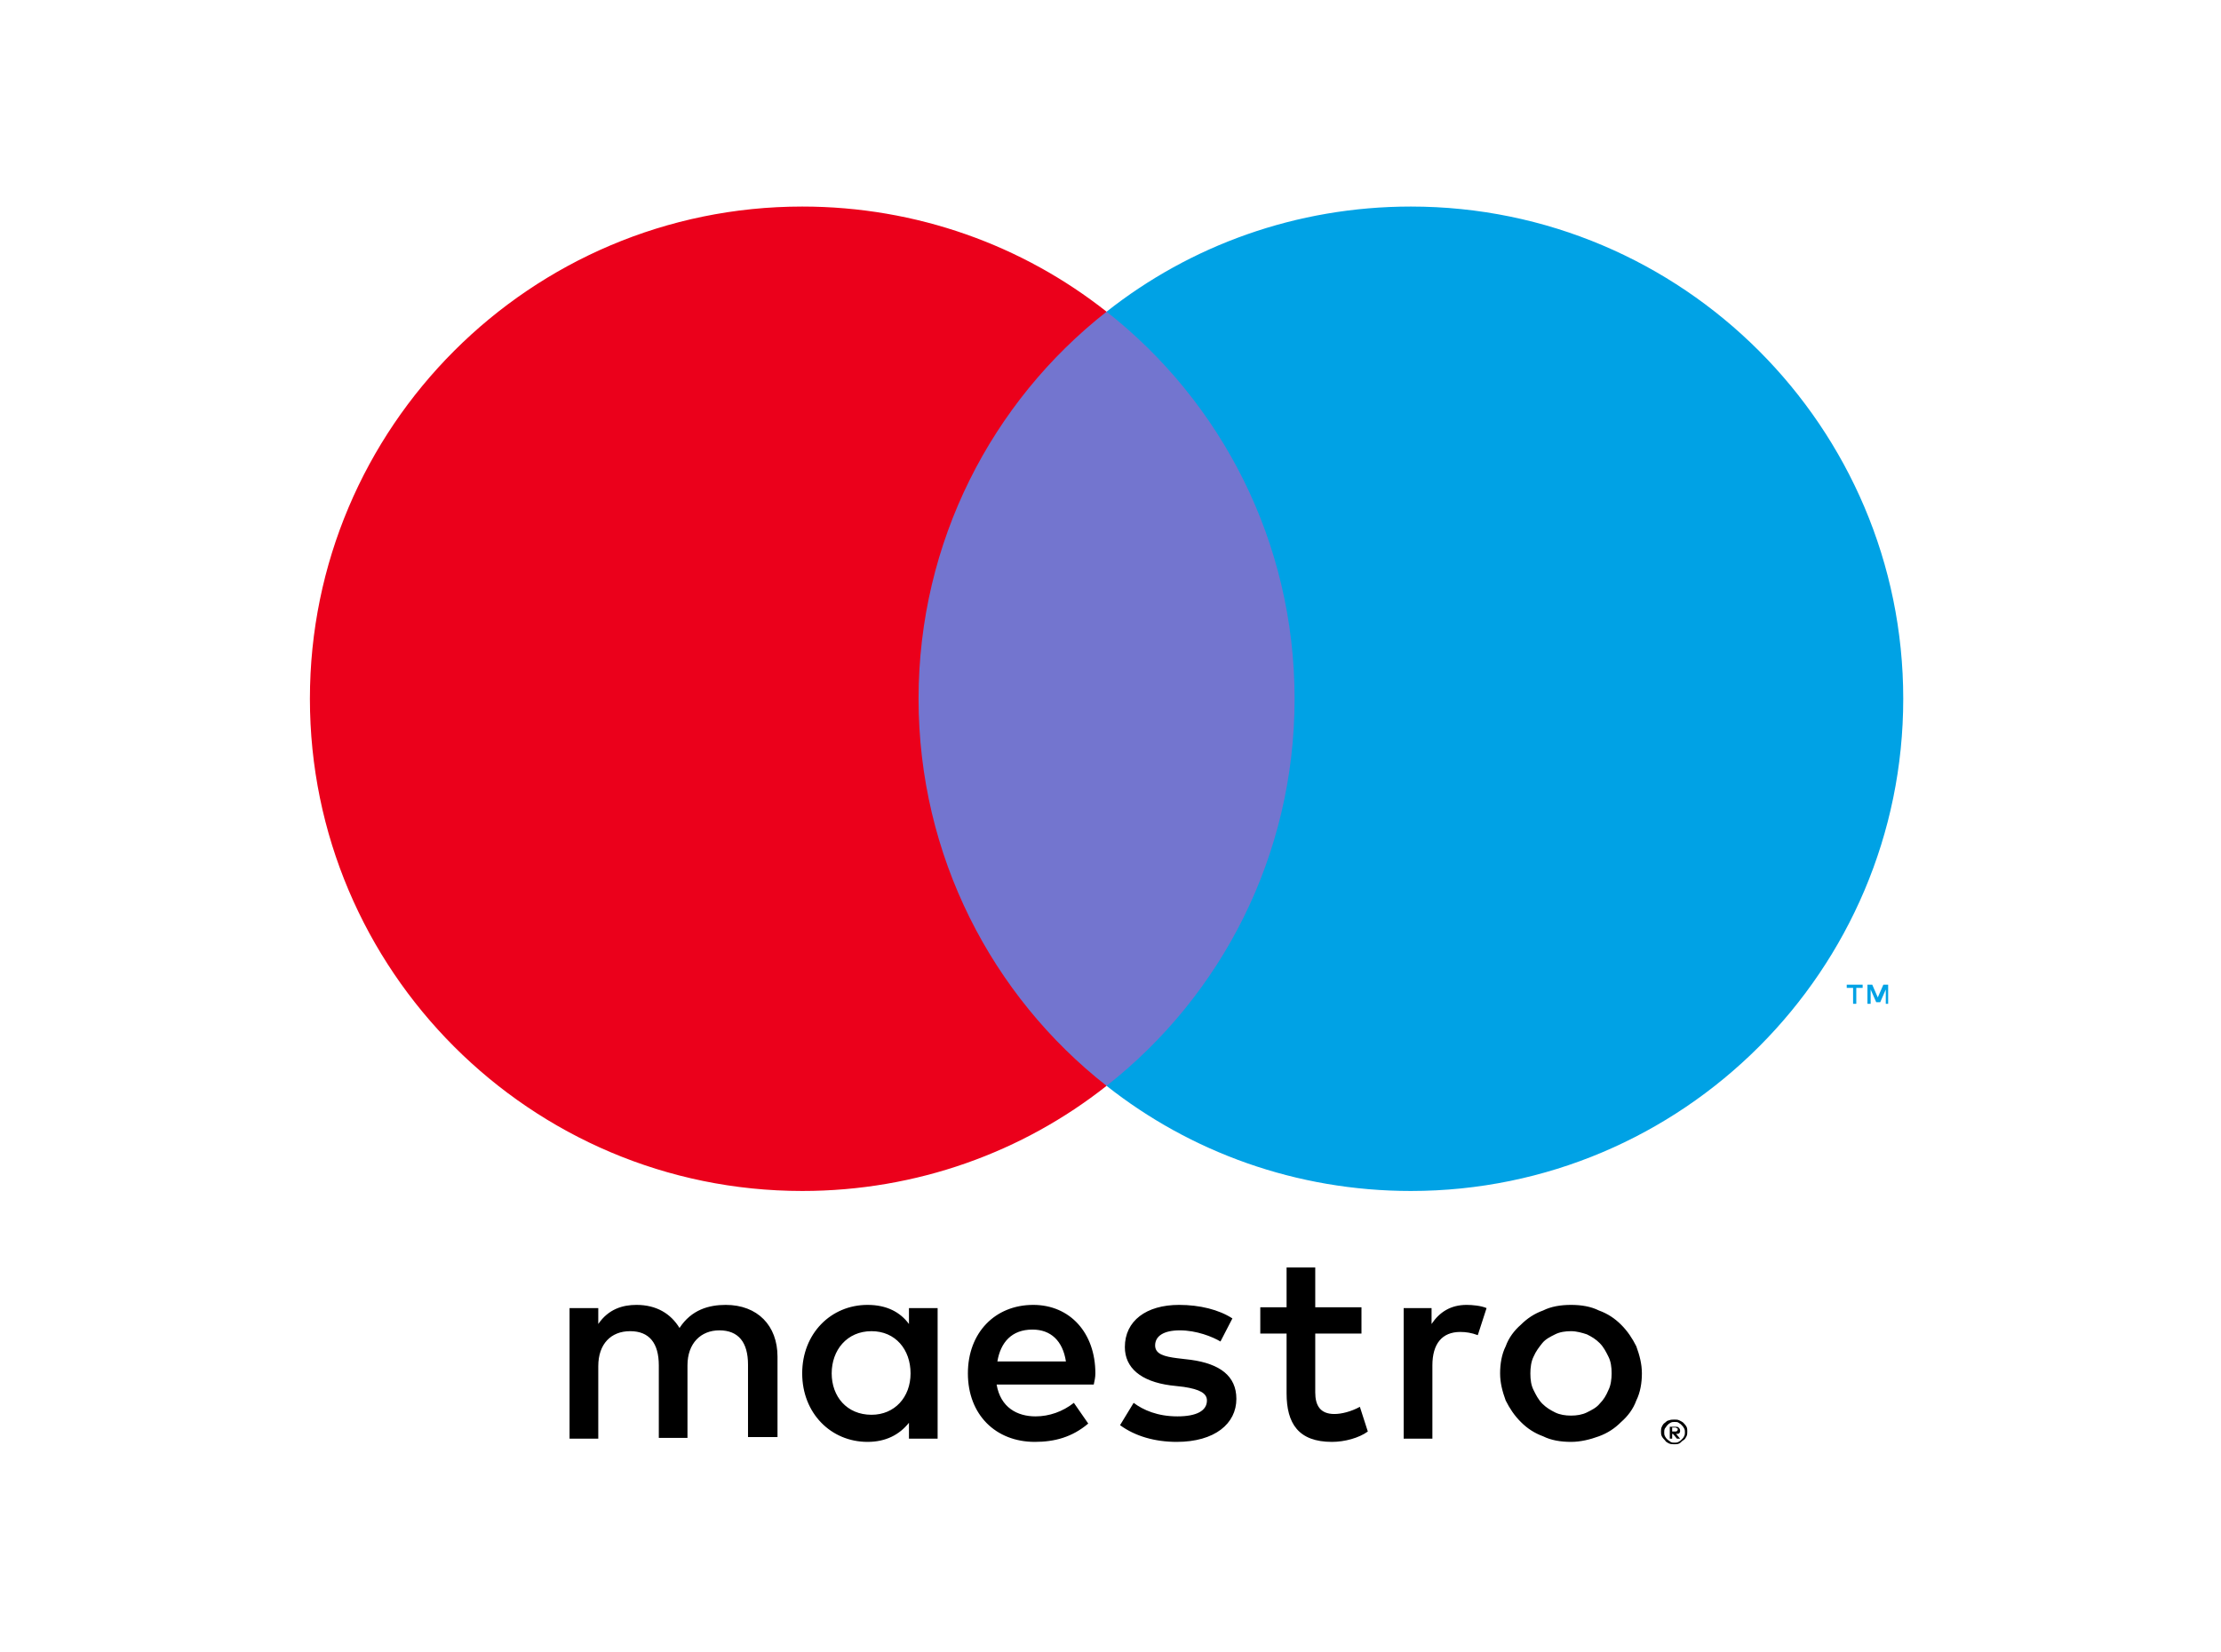
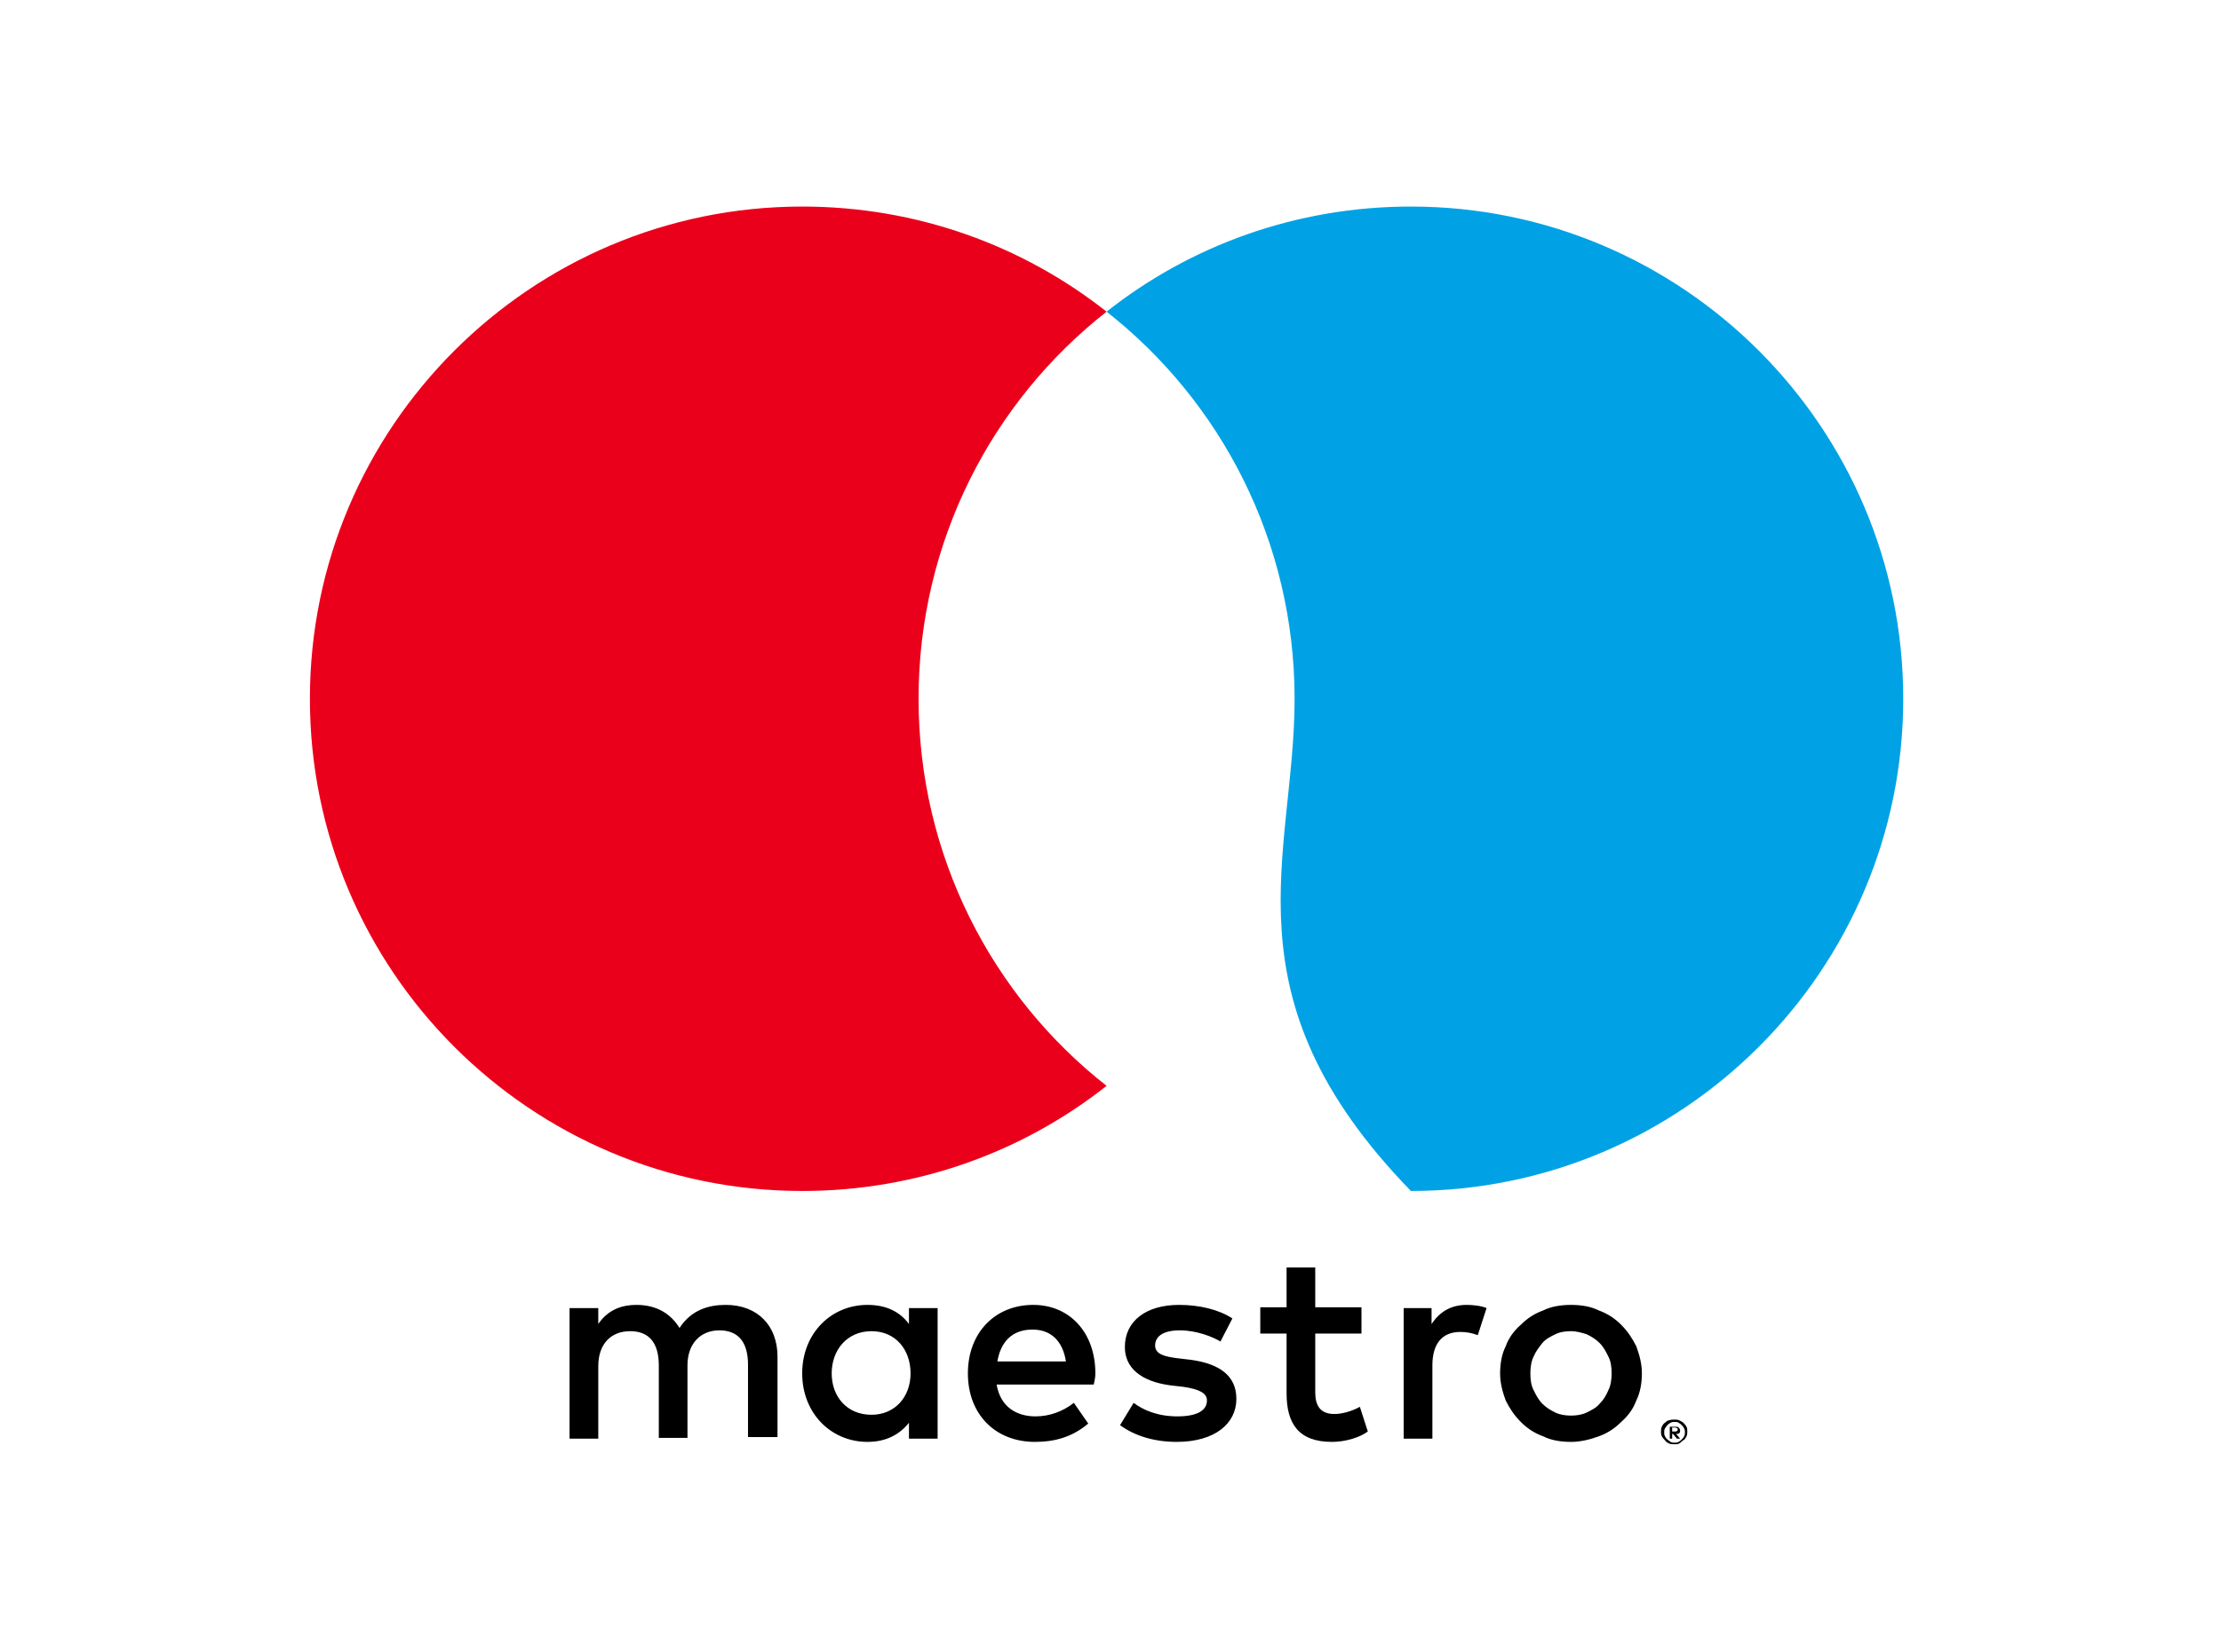
<svg xmlns="http://www.w3.org/2000/svg" width="43" height="32" viewBox="0 0 43 32" fill="none">
  <g clip-path="url(#clip0_503_144905)">
-     <path d="M36.556 19.439V19.069H36.463L36.355 19.316L36.248 19.069H36.155V19.439H36.217V19.162L36.325 19.409H36.402L36.51 19.162V19.439H36.556ZM35.939 19.439V19.131H36.062V19.069H35.754V19.131H35.877V19.439H35.939Z" fill="#00A2E5" />
-     <path d="M25.589 21.028H17.244V6.036H25.589V21.028Z" fill="#7375CF" />
    <path d="M17.784 13.532C17.784 10.494 19.203 7.779 21.424 6.036C19.805 4.756 17.753 4 15.532 4C10.273 4 6 8.272 6 13.532C6 18.792 10.273 23.064 15.532 23.064C17.753 23.064 19.805 22.308 21.424 21.028C19.203 19.285 17.784 16.571 17.784 13.532Z" fill="#EB001B" />
-     <path d="M36.848 13.532C36.848 18.792 32.575 23.064 27.316 23.064C25.095 23.064 23.043 22.308 21.424 21.028C23.645 19.285 25.064 16.571 25.064 13.532C25.064 10.494 23.645 7.779 21.424 6.036C23.043 4.756 25.095 4 27.316 4C32.575 4 36.848 8.272 36.848 13.532Z" fill="#00A2E5" />
+     <path d="M36.848 13.532C36.848 18.792 32.575 23.064 27.316 23.064C23.645 19.285 25.064 16.571 25.064 13.532C25.064 10.494 23.645 7.779 21.424 6.036C23.043 4.756 25.095 4 27.316 4C32.575 4 36.848 8.272 36.848 13.532Z" fill="#00A2E5" />
    <path d="M28.395 25.27C28.503 25.27 28.673 25.285 28.781 25.332L28.611 25.856C28.488 25.81 28.38 25.794 28.272 25.794C27.917 25.794 27.732 26.026 27.732 26.442V27.861H27.176V25.332H27.716V25.64C27.87 25.409 28.087 25.27 28.395 25.27ZM26.359 25.825H25.464V26.966C25.464 27.213 25.557 27.383 25.834 27.383C25.973 27.383 26.158 27.337 26.328 27.244L26.482 27.722C26.313 27.846 26.035 27.923 25.788 27.923C25.14 27.923 24.909 27.568 24.909 26.982V25.825H24.4V25.316H24.909V24.545H25.464V25.316H26.359V25.825ZM19.31 26.365C19.372 25.995 19.588 25.748 19.989 25.748C20.343 25.748 20.575 25.964 20.637 26.365H19.31ZM21.207 26.596C21.207 25.81 20.714 25.27 20.004 25.27C19.264 25.27 18.739 25.81 18.739 26.596C18.739 27.398 19.279 27.923 20.035 27.923C20.421 27.923 20.76 27.83 21.069 27.568L20.791 27.167C20.575 27.337 20.313 27.429 20.05 27.429C19.696 27.429 19.372 27.26 19.295 26.812H21.176C21.192 26.735 21.207 26.674 21.207 26.596ZM23.629 25.979C23.475 25.887 23.166 25.763 22.842 25.763C22.534 25.763 22.364 25.871 22.364 26.056C22.364 26.226 22.549 26.272 22.796 26.303L23.058 26.334C23.613 26.411 23.937 26.643 23.937 27.09C23.937 27.568 23.521 27.923 22.781 27.923C22.364 27.923 21.979 27.815 21.685 27.599L21.948 27.167C22.133 27.306 22.41 27.429 22.796 27.429C23.166 27.429 23.367 27.321 23.367 27.121C23.367 26.982 23.228 26.905 22.919 26.858L22.657 26.828C22.087 26.751 21.778 26.488 21.778 26.087C21.778 25.578 22.194 25.27 22.827 25.27C23.228 25.27 23.598 25.362 23.86 25.532L23.629 25.979ZM30.416 25.779C30.308 25.779 30.2 25.794 30.107 25.841C30.015 25.887 29.922 25.933 29.86 26.01C29.799 26.087 29.737 26.165 29.691 26.272C29.644 26.365 29.629 26.488 29.629 26.596C29.629 26.72 29.644 26.828 29.691 26.92C29.737 27.013 29.783 27.105 29.86 27.183C29.937 27.26 30.015 27.306 30.107 27.352C30.2 27.398 30.308 27.414 30.416 27.414C30.523 27.414 30.631 27.398 30.724 27.352C30.817 27.306 30.909 27.26 30.971 27.183C31.048 27.105 31.094 27.028 31.14 26.92C31.187 26.828 31.202 26.704 31.202 26.596C31.202 26.473 31.187 26.365 31.14 26.272C31.094 26.18 31.048 26.087 30.971 26.01C30.894 25.933 30.817 25.887 30.724 25.841C30.631 25.81 30.523 25.779 30.416 25.779ZM30.416 25.27C30.616 25.27 30.801 25.301 30.955 25.378C31.125 25.439 31.264 25.532 31.387 25.655C31.511 25.779 31.603 25.918 31.68 26.072C31.742 26.242 31.788 26.411 31.788 26.596C31.788 26.781 31.757 26.966 31.68 27.121C31.619 27.29 31.511 27.429 31.387 27.537C31.264 27.661 31.125 27.753 30.955 27.815C30.786 27.877 30.601 27.923 30.416 27.923C30.215 27.923 30.03 27.892 29.876 27.815C29.706 27.753 29.567 27.661 29.444 27.537C29.32 27.414 29.228 27.275 29.151 27.121C29.089 26.951 29.043 26.781 29.043 26.596C29.043 26.411 29.074 26.226 29.151 26.072C29.212 25.902 29.32 25.763 29.444 25.655C29.567 25.532 29.706 25.439 29.876 25.378C30.03 25.301 30.215 25.27 30.416 25.27ZM16.102 26.596C16.102 26.149 16.395 25.779 16.873 25.779C17.336 25.779 17.629 26.134 17.629 26.596C17.629 27.059 17.32 27.398 16.873 27.398C16.395 27.398 16.102 27.044 16.102 26.596ZM18.153 26.596V25.332H17.598V25.64C17.428 25.409 17.166 25.27 16.796 25.27C16.087 25.27 15.531 25.825 15.531 26.596C15.531 27.367 16.087 27.923 16.796 27.923C17.151 27.923 17.413 27.784 17.598 27.553V27.861H18.153V26.596ZM15.053 27.861V26.272C15.053 25.671 14.667 25.27 14.05 25.27C13.727 25.27 13.387 25.362 13.156 25.717C12.986 25.439 12.709 25.27 12.323 25.27C12.061 25.27 11.783 25.347 11.583 25.64V25.332H11.027V27.861H11.583V26.457C11.583 26.026 11.829 25.779 12.2 25.779C12.57 25.779 12.755 26.01 12.755 26.442V27.846H13.31V26.442C13.31 26.01 13.572 25.763 13.927 25.763C14.297 25.763 14.482 25.995 14.482 26.427V27.83H15.053V27.861Z" fill="black" />
    <path d="M32.374 27.66V27.722H32.436C32.451 27.722 32.467 27.722 32.467 27.707C32.482 27.707 32.482 27.691 32.482 27.676C32.482 27.66 32.482 27.66 32.467 27.66C32.467 27.66 32.451 27.645 32.436 27.645H32.374V27.66ZM32.436 27.63C32.467 27.63 32.482 27.63 32.498 27.645C32.513 27.66 32.528 27.676 32.528 27.707C32.528 27.722 32.528 27.738 32.513 27.753C32.498 27.768 32.482 27.768 32.451 27.768L32.528 27.861H32.467L32.39 27.768H32.374V27.861H32.328V27.63H32.436ZM32.42 27.938C32.451 27.938 32.467 27.938 32.498 27.923C32.528 27.907 32.544 27.892 32.559 27.876C32.575 27.861 32.59 27.846 32.605 27.815C32.621 27.784 32.621 27.768 32.621 27.738C32.621 27.707 32.621 27.691 32.605 27.66C32.59 27.63 32.575 27.614 32.559 27.599C32.544 27.583 32.528 27.568 32.498 27.552C32.482 27.537 32.451 27.537 32.42 27.537C32.39 27.537 32.374 27.537 32.343 27.552C32.312 27.568 32.297 27.583 32.282 27.599C32.266 27.614 32.251 27.645 32.235 27.66C32.22 27.691 32.22 27.707 32.22 27.738C32.22 27.768 32.22 27.784 32.235 27.815C32.251 27.846 32.266 27.861 32.282 27.876C32.297 27.892 32.328 27.907 32.343 27.923C32.374 27.938 32.39 27.938 32.42 27.938ZM32.42 27.491C32.451 27.491 32.482 27.491 32.513 27.506C32.544 27.522 32.575 27.537 32.59 27.552C32.605 27.568 32.636 27.599 32.652 27.63C32.667 27.66 32.667 27.691 32.667 27.722C32.667 27.753 32.667 27.784 32.652 27.815C32.636 27.846 32.621 27.876 32.59 27.892C32.559 27.907 32.544 27.938 32.513 27.953C32.482 27.969 32.451 27.969 32.42 27.969C32.39 27.969 32.343 27.969 32.312 27.953C32.282 27.938 32.251 27.923 32.235 27.892C32.22 27.876 32.189 27.846 32.174 27.815C32.158 27.784 32.158 27.753 32.158 27.722C32.158 27.691 32.158 27.66 32.174 27.63C32.189 27.599 32.205 27.568 32.235 27.552C32.251 27.537 32.282 27.506 32.312 27.506C32.343 27.491 32.39 27.491 32.42 27.491Z" fill="black" />
  </g>
  <defs>
    <clipPath id="clip0_503_144905">
      <rect width="30.848" height="24" fill="white" transform="translate(6 4)" />
    </clipPath>
  </defs>
</svg>